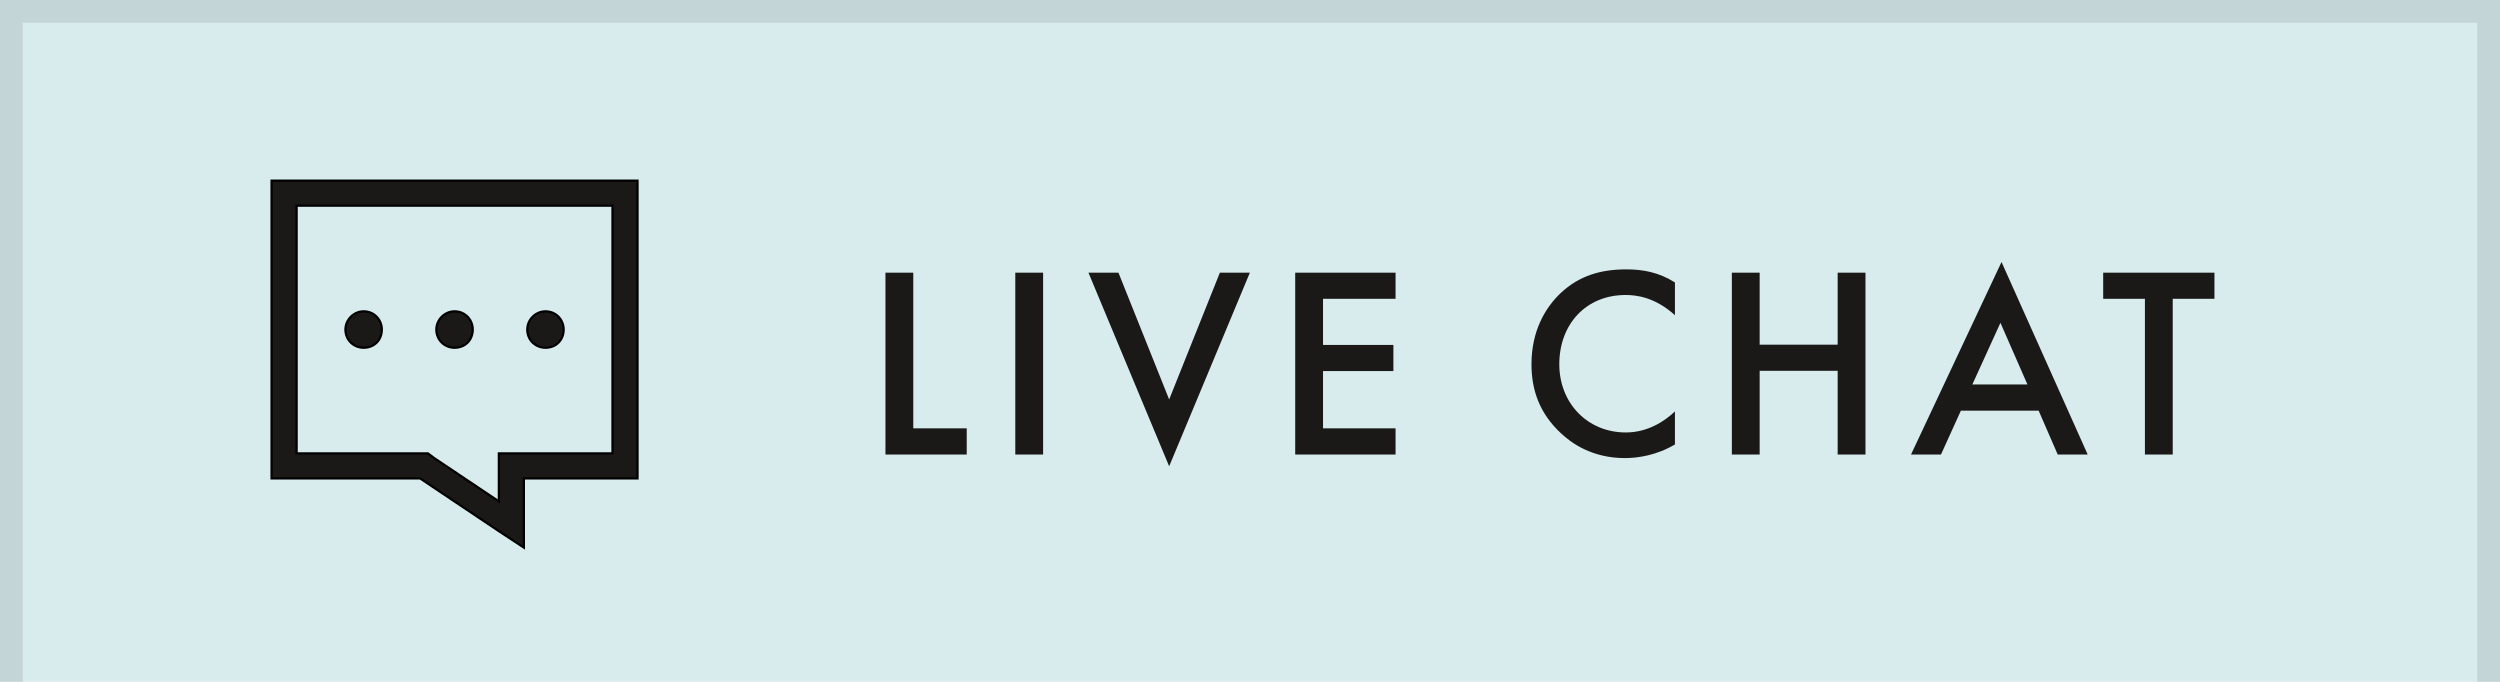
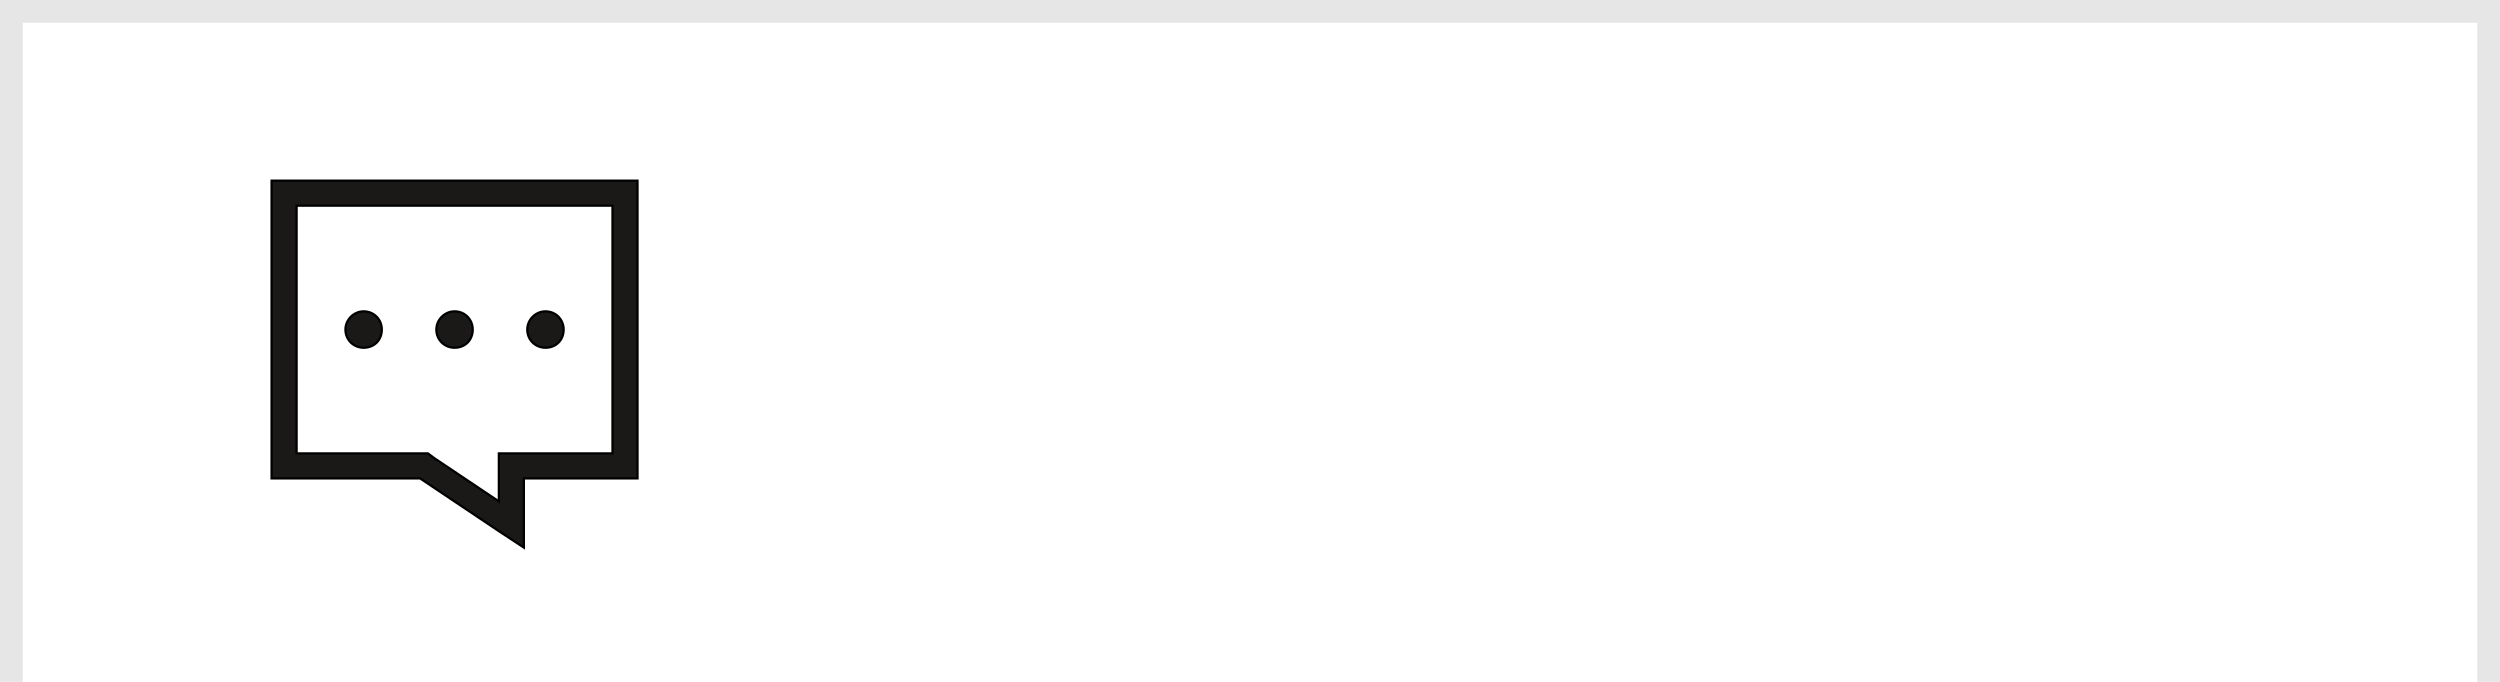
<svg xmlns="http://www.w3.org/2000/svg" width="110" height="30" viewBox="0 0 110 30" fill="none">
-   <rect width="110" height="31" fill="#D8ECED" />
  <rect x="0.5" y="0.5" width="109" height="30" stroke="black" stroke-opacity="0.1" />
  <path d="M24 21.05H23.05V22V22.812V24V24.093L22.973 24.042L21.973 23.386L21.972 23.385L18.485 21.05H13H12H11.95V21V20V9V8V7.95H12H13H27H28H28.05V8V9V20V21V21.05H28H27H24ZM21.95 20V19.95H22H23H26.95V9.05H13.05V19.95H18.5H18.812H18.829L18.843 19.96L19.091 20.147L21.95 22.062V21V20ZM23.2 14.5C23.2 14.066 23.566 13.7 24 13.7C24.466 13.7 24.8 14.068 24.8 14.5C24.8 14.965 24.465 15.3 24 15.3C23.567 15.3 23.2 14.966 23.2 14.5ZM19.2 14.5C19.2 14.066 19.566 13.7 20 13.7C20.466 13.7 20.8 14.068 20.8 14.5C20.8 14.965 20.465 15.3 20 15.3C19.567 15.3 19.2 14.966 19.2 14.5ZM16 13.7C16.466 13.7 16.8 14.068 16.8 14.5C16.8 14.965 16.465 15.3 16 15.3C15.568 15.3 15.2 14.966 15.2 14.5C15.2 14.066 15.566 13.7 16 13.7Z" fill="#1A1918" stroke="black" stroke-width="0.1" />
-   <path d="M38.96 11.996H40.184V18.848H42.536V20H38.96V11.996ZM44.673 11.996H45.897V20H44.673V11.996ZM47.891 11.996H49.211L51.443 17.576L53.675 11.996H54.995L51.443 20.516L47.891 11.996ZM61.405 11.996V13.148H58.213V15.176H61.309V16.328H58.213V18.848H61.405V20H56.989V11.996H61.405ZM73.697 12.428V13.868C72.809 13.064 71.981 12.98 71.525 12.98C69.785 12.98 68.609 14.264 68.609 16.028C68.609 17.72 69.833 19.028 71.537 19.028C72.497 19.028 73.241 18.536 73.697 18.104V19.556C72.893 20.036 72.053 20.156 71.501 20.156C70.049 20.156 69.137 19.496 68.669 19.052C67.733 18.176 67.385 17.156 67.385 16.028C67.385 14.552 67.997 13.532 68.669 12.896C69.497 12.116 70.457 11.852 71.561 11.852C72.293 11.852 73.001 11.984 73.697 12.428ZM77.425 11.996V15.164H80.857V11.996H82.081V20H80.857V16.316H77.425V20H76.201V11.996H77.425ZM90.54 20L89.7 18.068H86.279L85.403 20H84.084L88.067 11.528L91.859 20H90.54ZM86.784 16.916H89.207L88.019 14.204L86.784 16.916ZM97.436 13.148H95.6V20H94.376V13.148H92.54V11.996H97.436V13.148Z" fill="#1A1918" />
</svg>